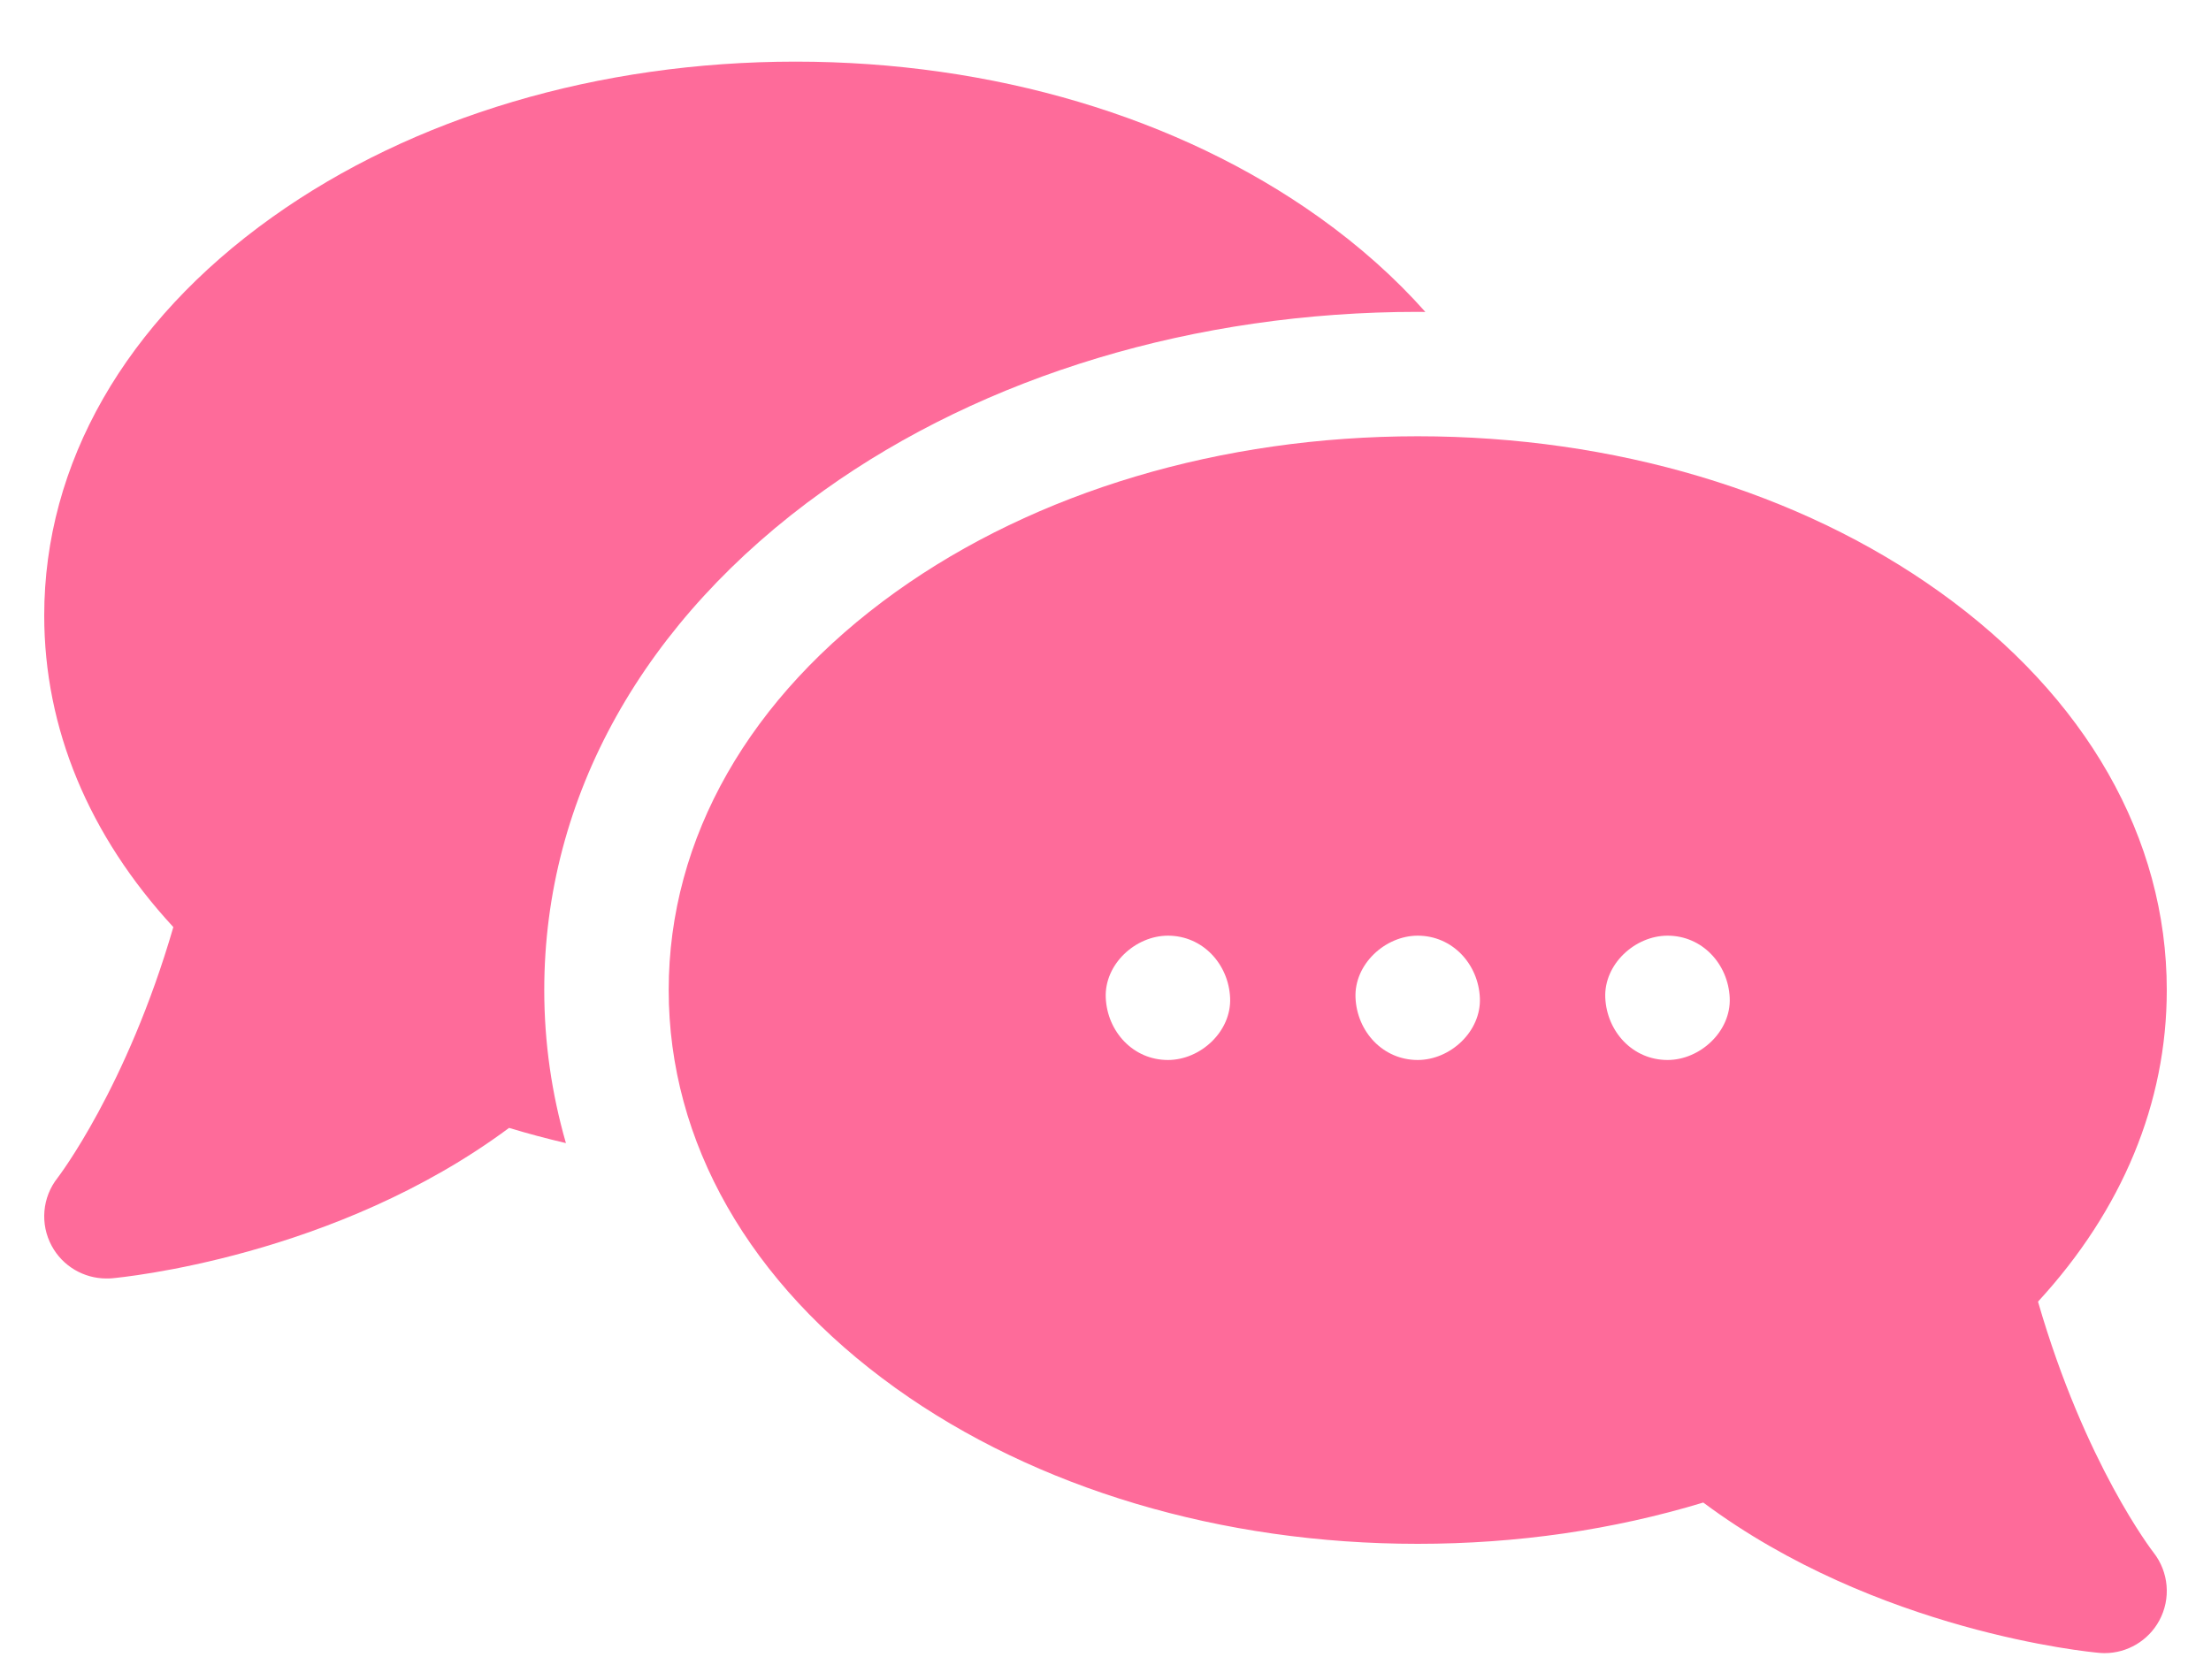
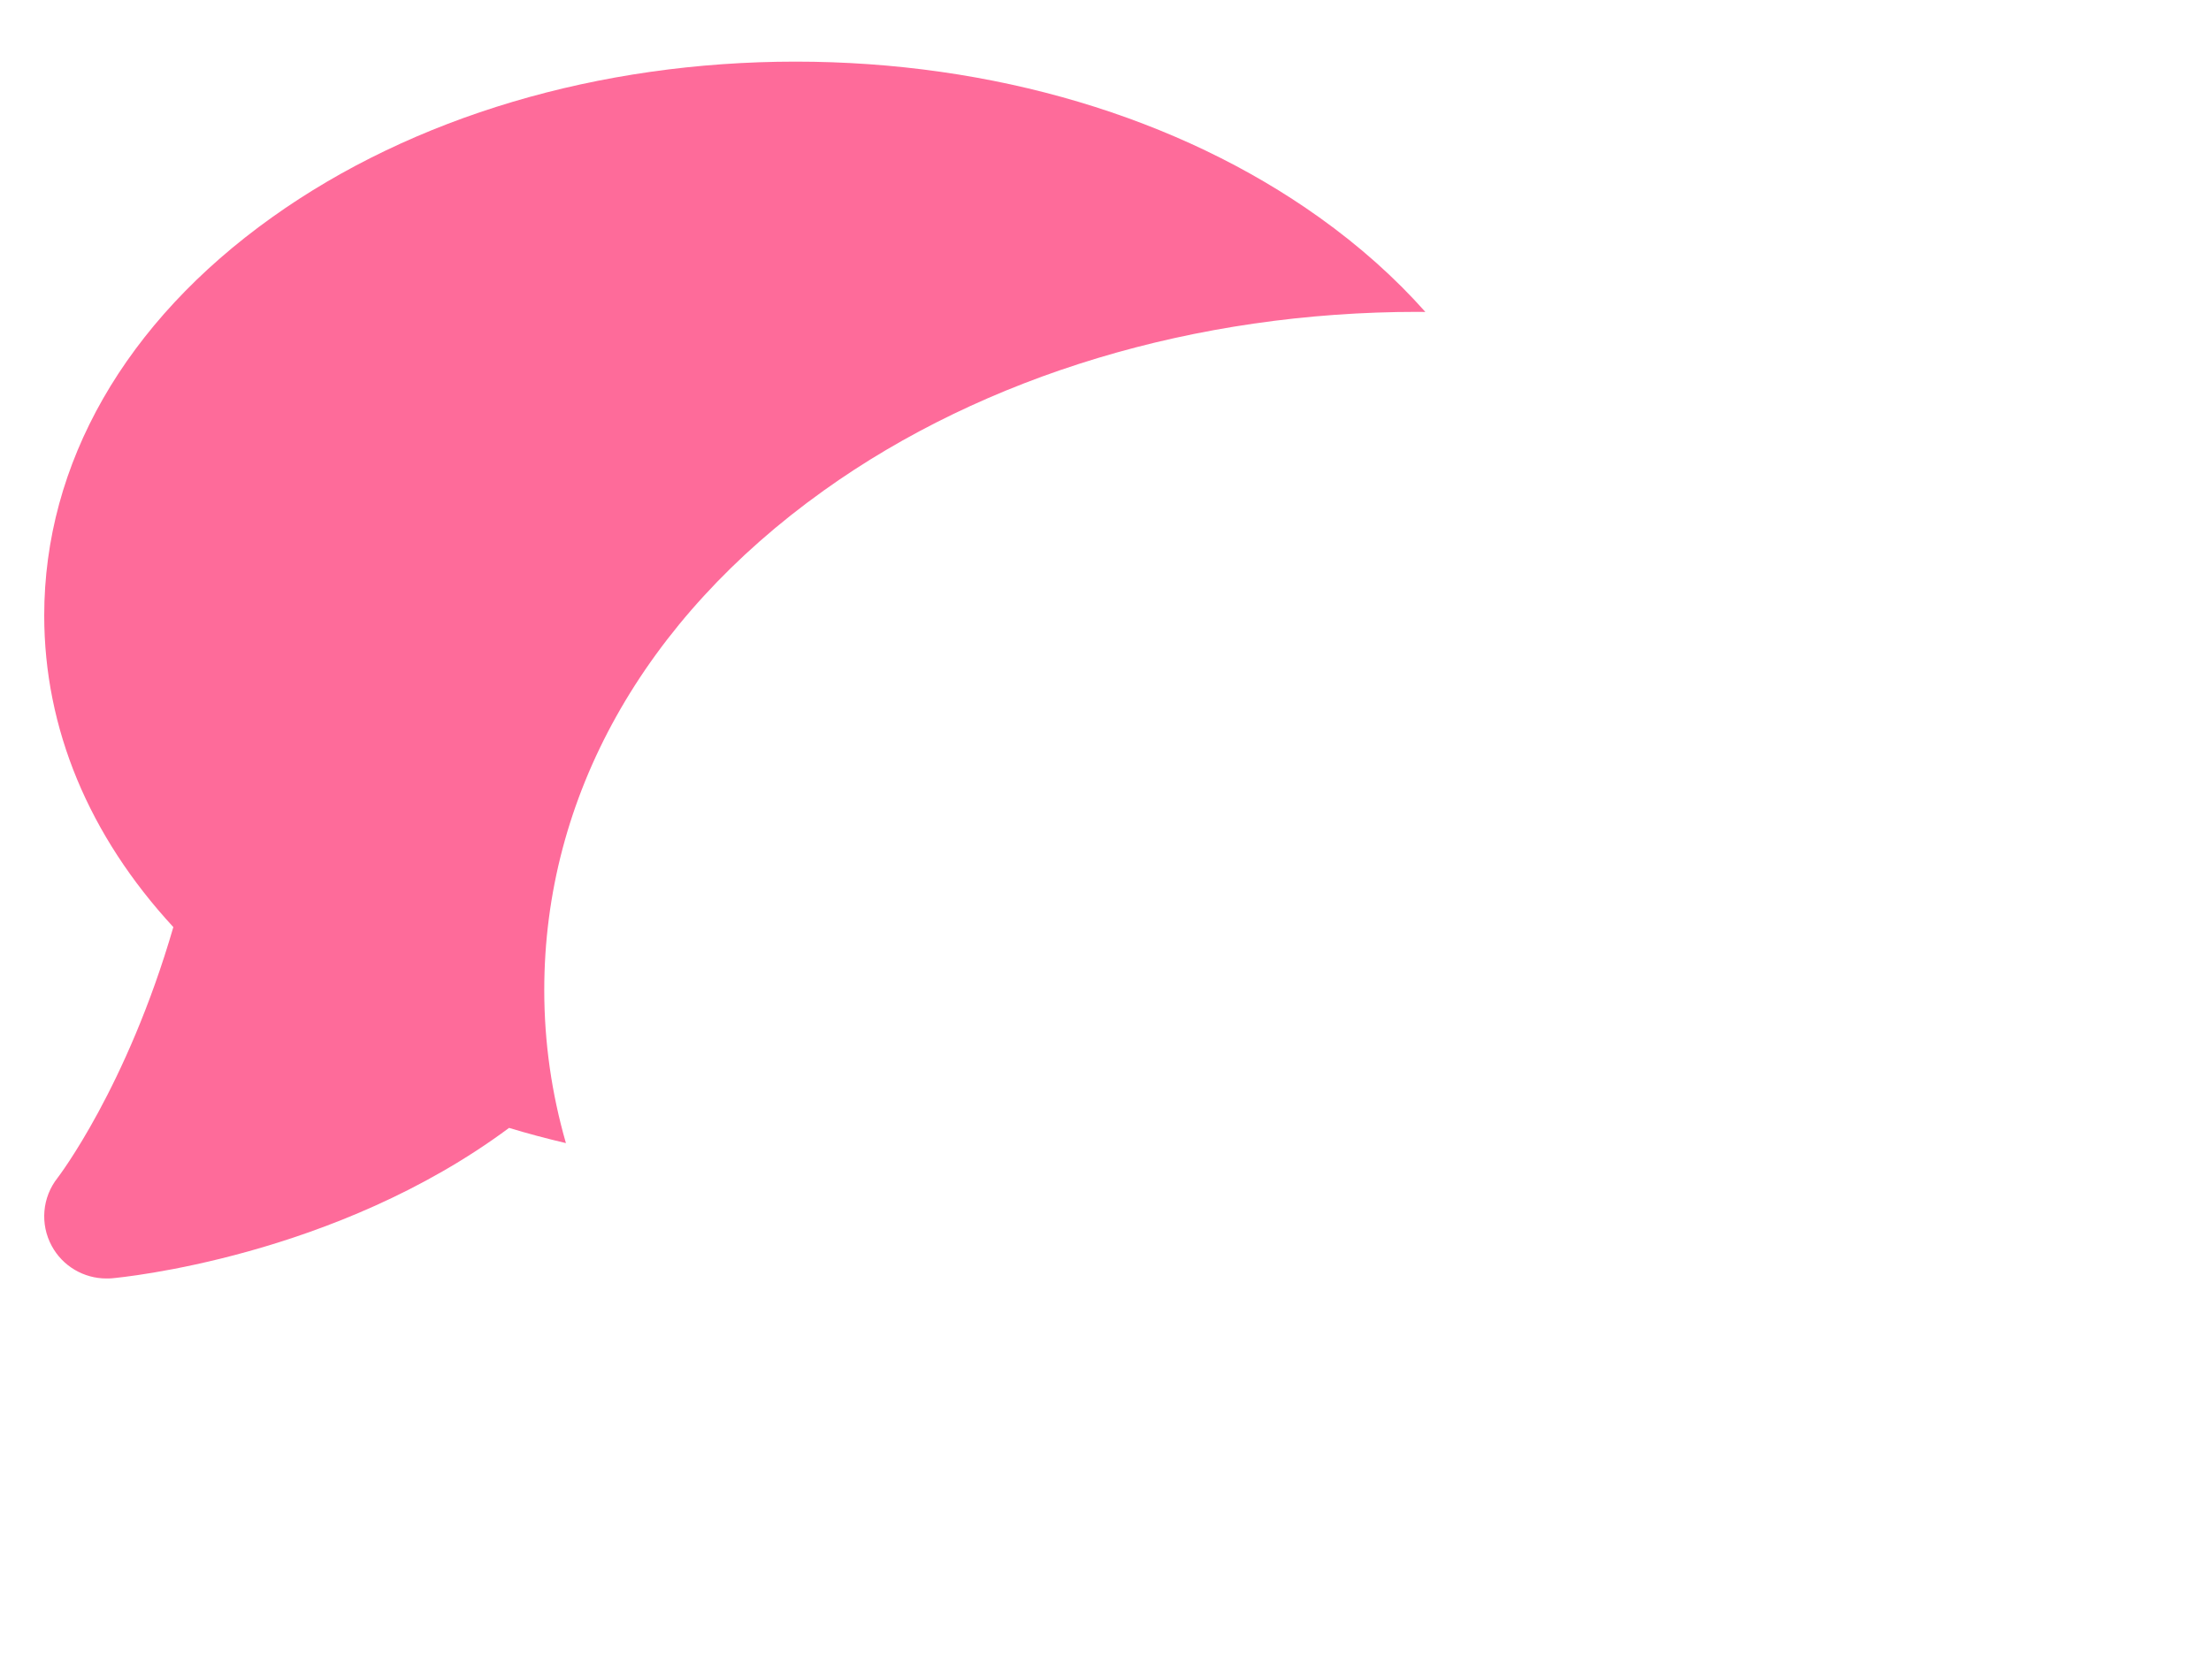
<svg xmlns="http://www.w3.org/2000/svg" width="25" height="19" viewBox="0 0 25 19" fill="none">
  <path d="M6.154 11.197C6.154 9.013 7.275 7.007 9.311 5.55C11.133 4.246 13.519 3.527 16.03 3.527C16.059 3.527 16.088 3.528 16.117 3.528C15.776 3.144 15.374 2.784 14.915 2.457C13.325 1.322 11.223 0.697 8.996 0.697C6.769 0.697 4.667 1.322 3.077 2.457C1.415 3.642 0.5 5.242 0.5 6.961C0.5 8.237 1.003 9.448 1.96 10.485C1.433 12.301 0.658 13.312 0.651 13.321C0.477 13.541 0.451 13.844 0.585 14.091C0.708 14.319 0.947 14.459 1.203 14.459C1.224 14.459 1.244 14.459 1.265 14.457C1.372 14.447 3.789 14.218 5.756 12.756C5.967 12.82 6.182 12.877 6.399 12.928C6.238 12.369 6.154 11.79 6.154 11.197Z" fill="#FE6B9A" />
-   <path d="M23.044 14.721C23.998 13.684 24.5 12.473 24.5 11.197C24.5 9.479 23.588 7.879 21.931 6.694C20.346 5.559 18.25 4.934 16.03 4.934C13.81 4.934 11.714 5.559 10.129 6.694C8.473 7.879 7.561 9.479 7.561 11.197C7.561 12.915 8.473 14.514 10.129 15.7C11.714 16.835 13.81 17.46 16.03 17.46C17.152 17.46 18.236 17.303 19.259 16.993C21.219 18.454 23.628 18.684 23.735 18.693C23.756 18.695 23.776 18.696 23.797 18.696C24.053 18.696 24.291 18.556 24.415 18.328C24.549 18.081 24.523 17.779 24.35 17.558C24.342 17.548 23.574 16.556 23.044 14.721ZM13.909 11.285C13.926 11.665 13.574 11.988 13.206 11.988C12.812 11.988 12.52 11.666 12.503 11.285C12.486 10.905 12.838 10.582 13.206 10.582C13.6 10.582 13.892 10.904 13.909 11.285ZM16.03 10.582C16.424 10.582 16.716 10.904 16.733 11.285C16.75 11.665 16.398 11.988 16.03 11.988C15.636 11.988 15.344 11.666 15.327 11.285C15.31 10.905 15.663 10.582 16.03 10.582ZM18.855 11.988C18.46 11.988 18.169 11.666 18.151 11.285C18.134 10.905 18.487 10.582 18.855 10.582C19.249 10.582 19.541 10.904 19.558 11.285C19.575 11.665 19.222 11.988 18.855 11.988Z" fill="#FE6B9A" />
</svg>